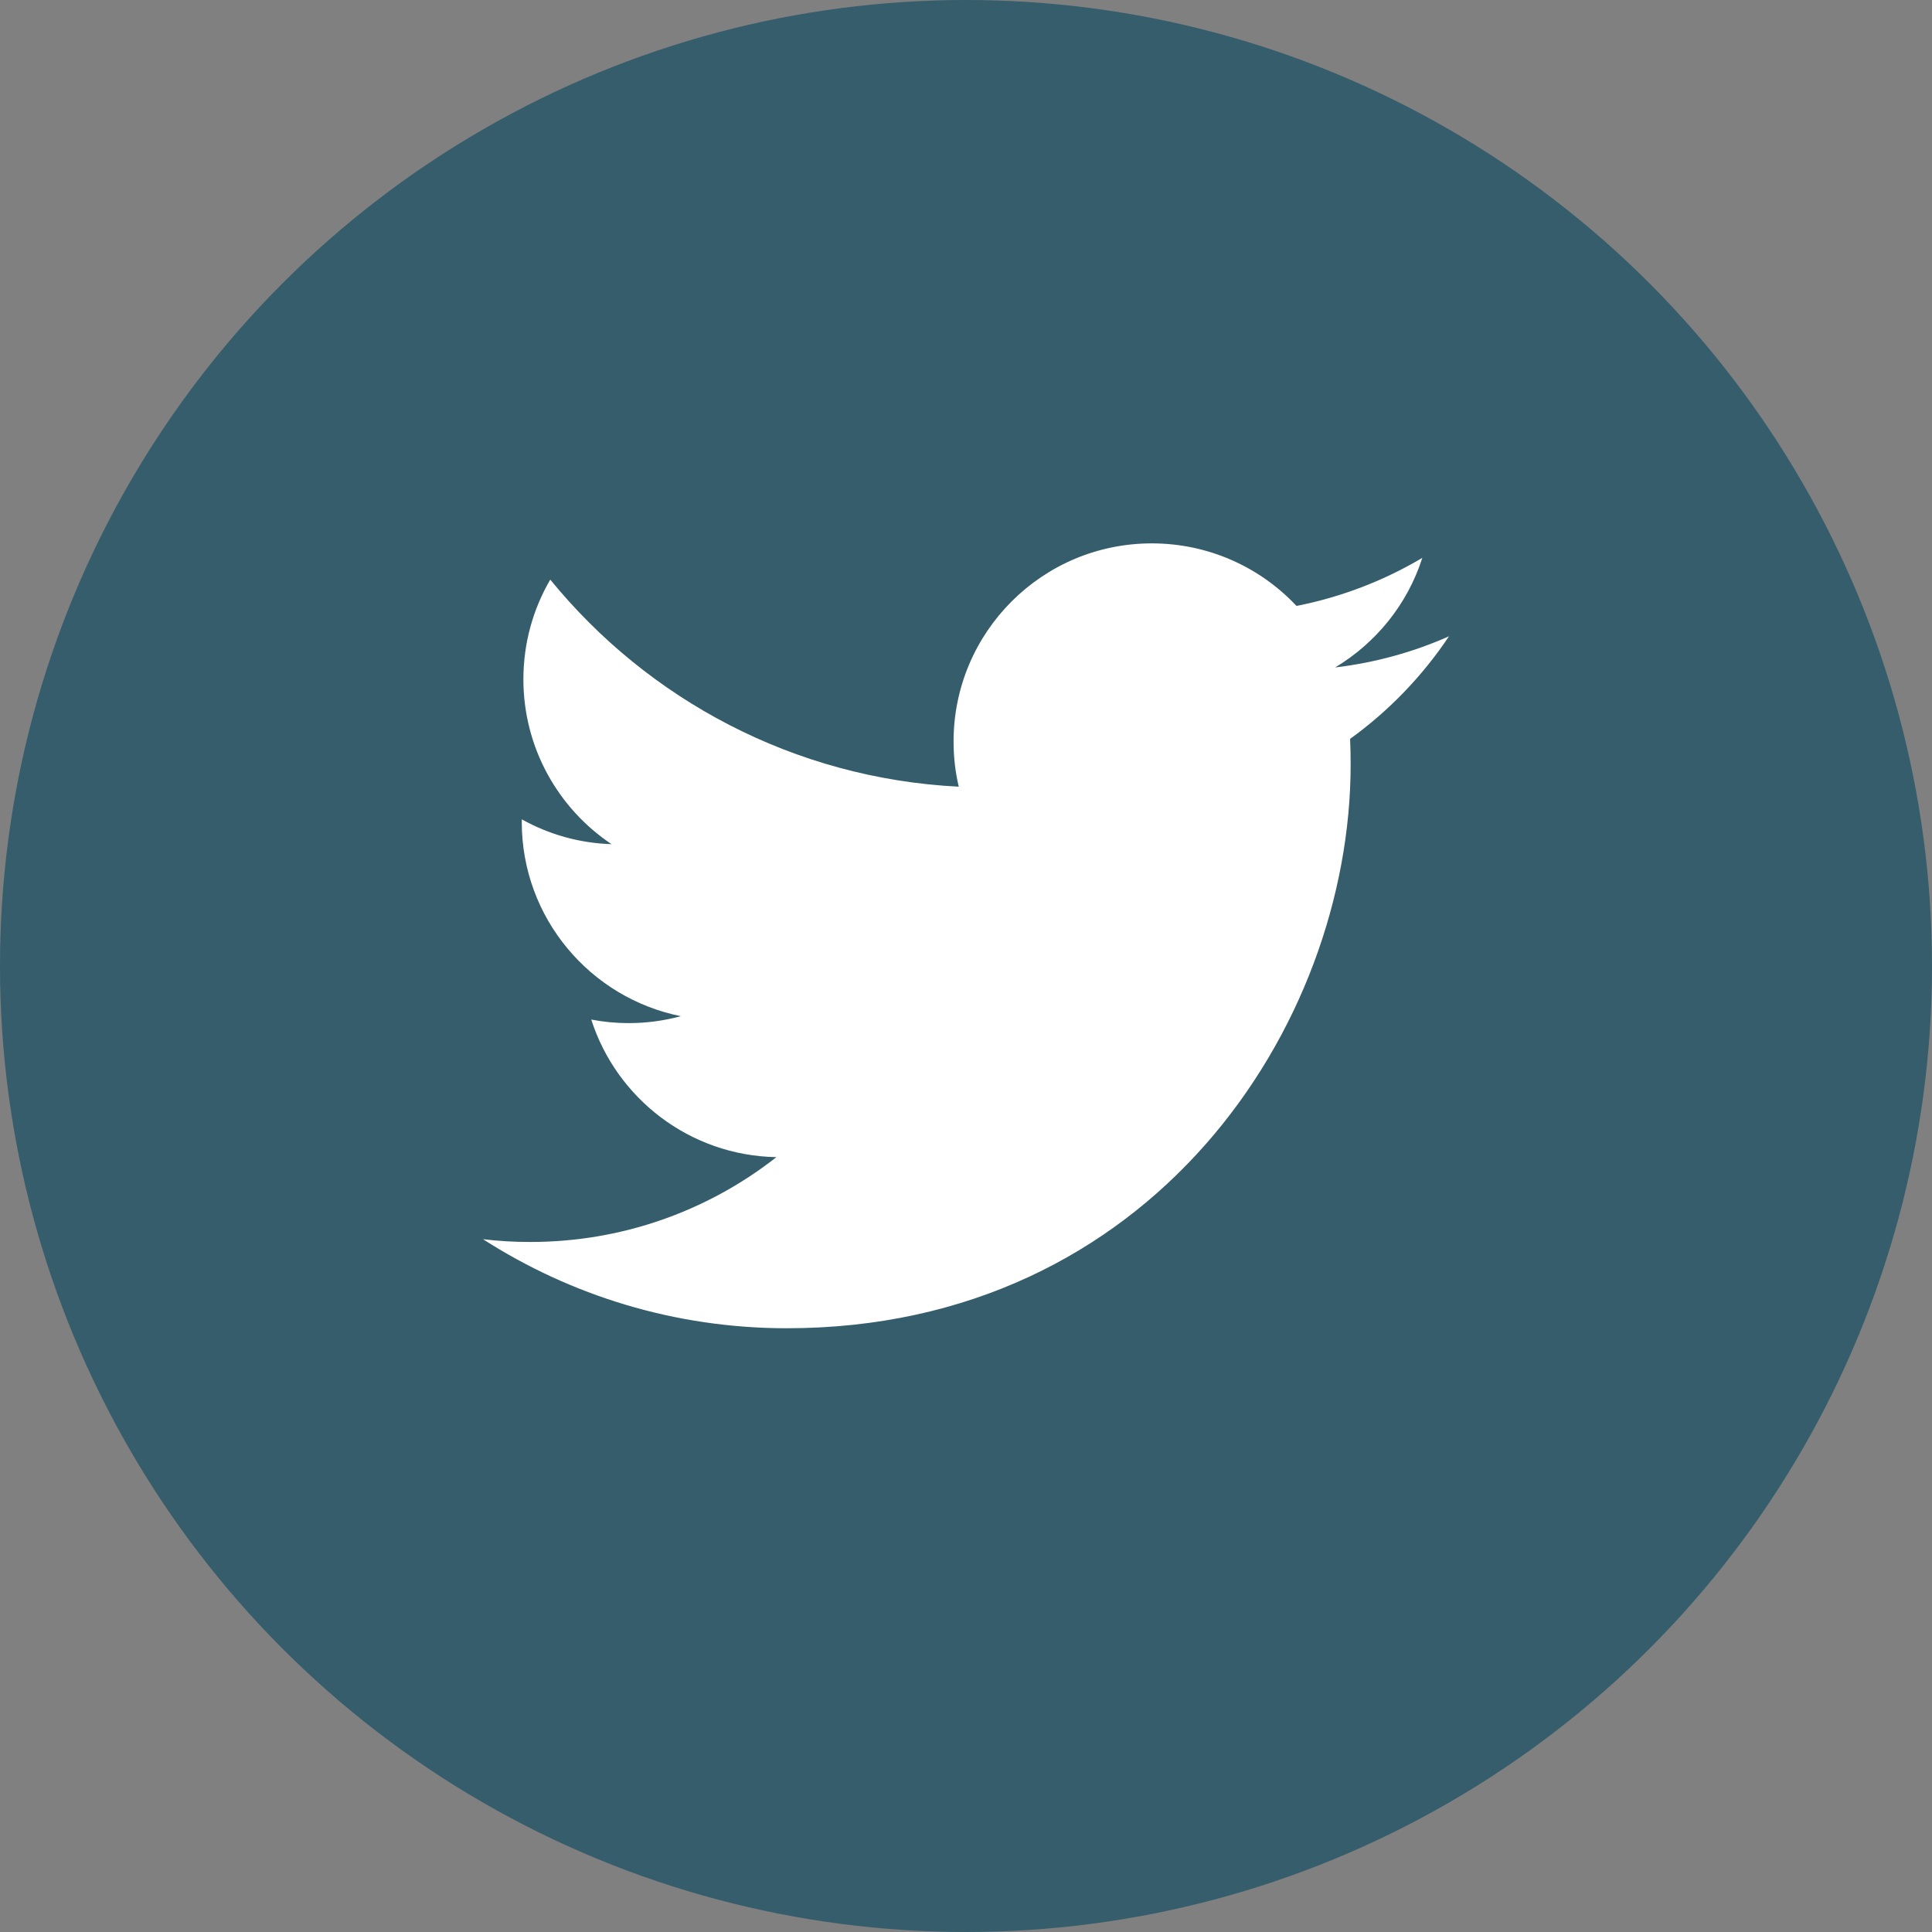
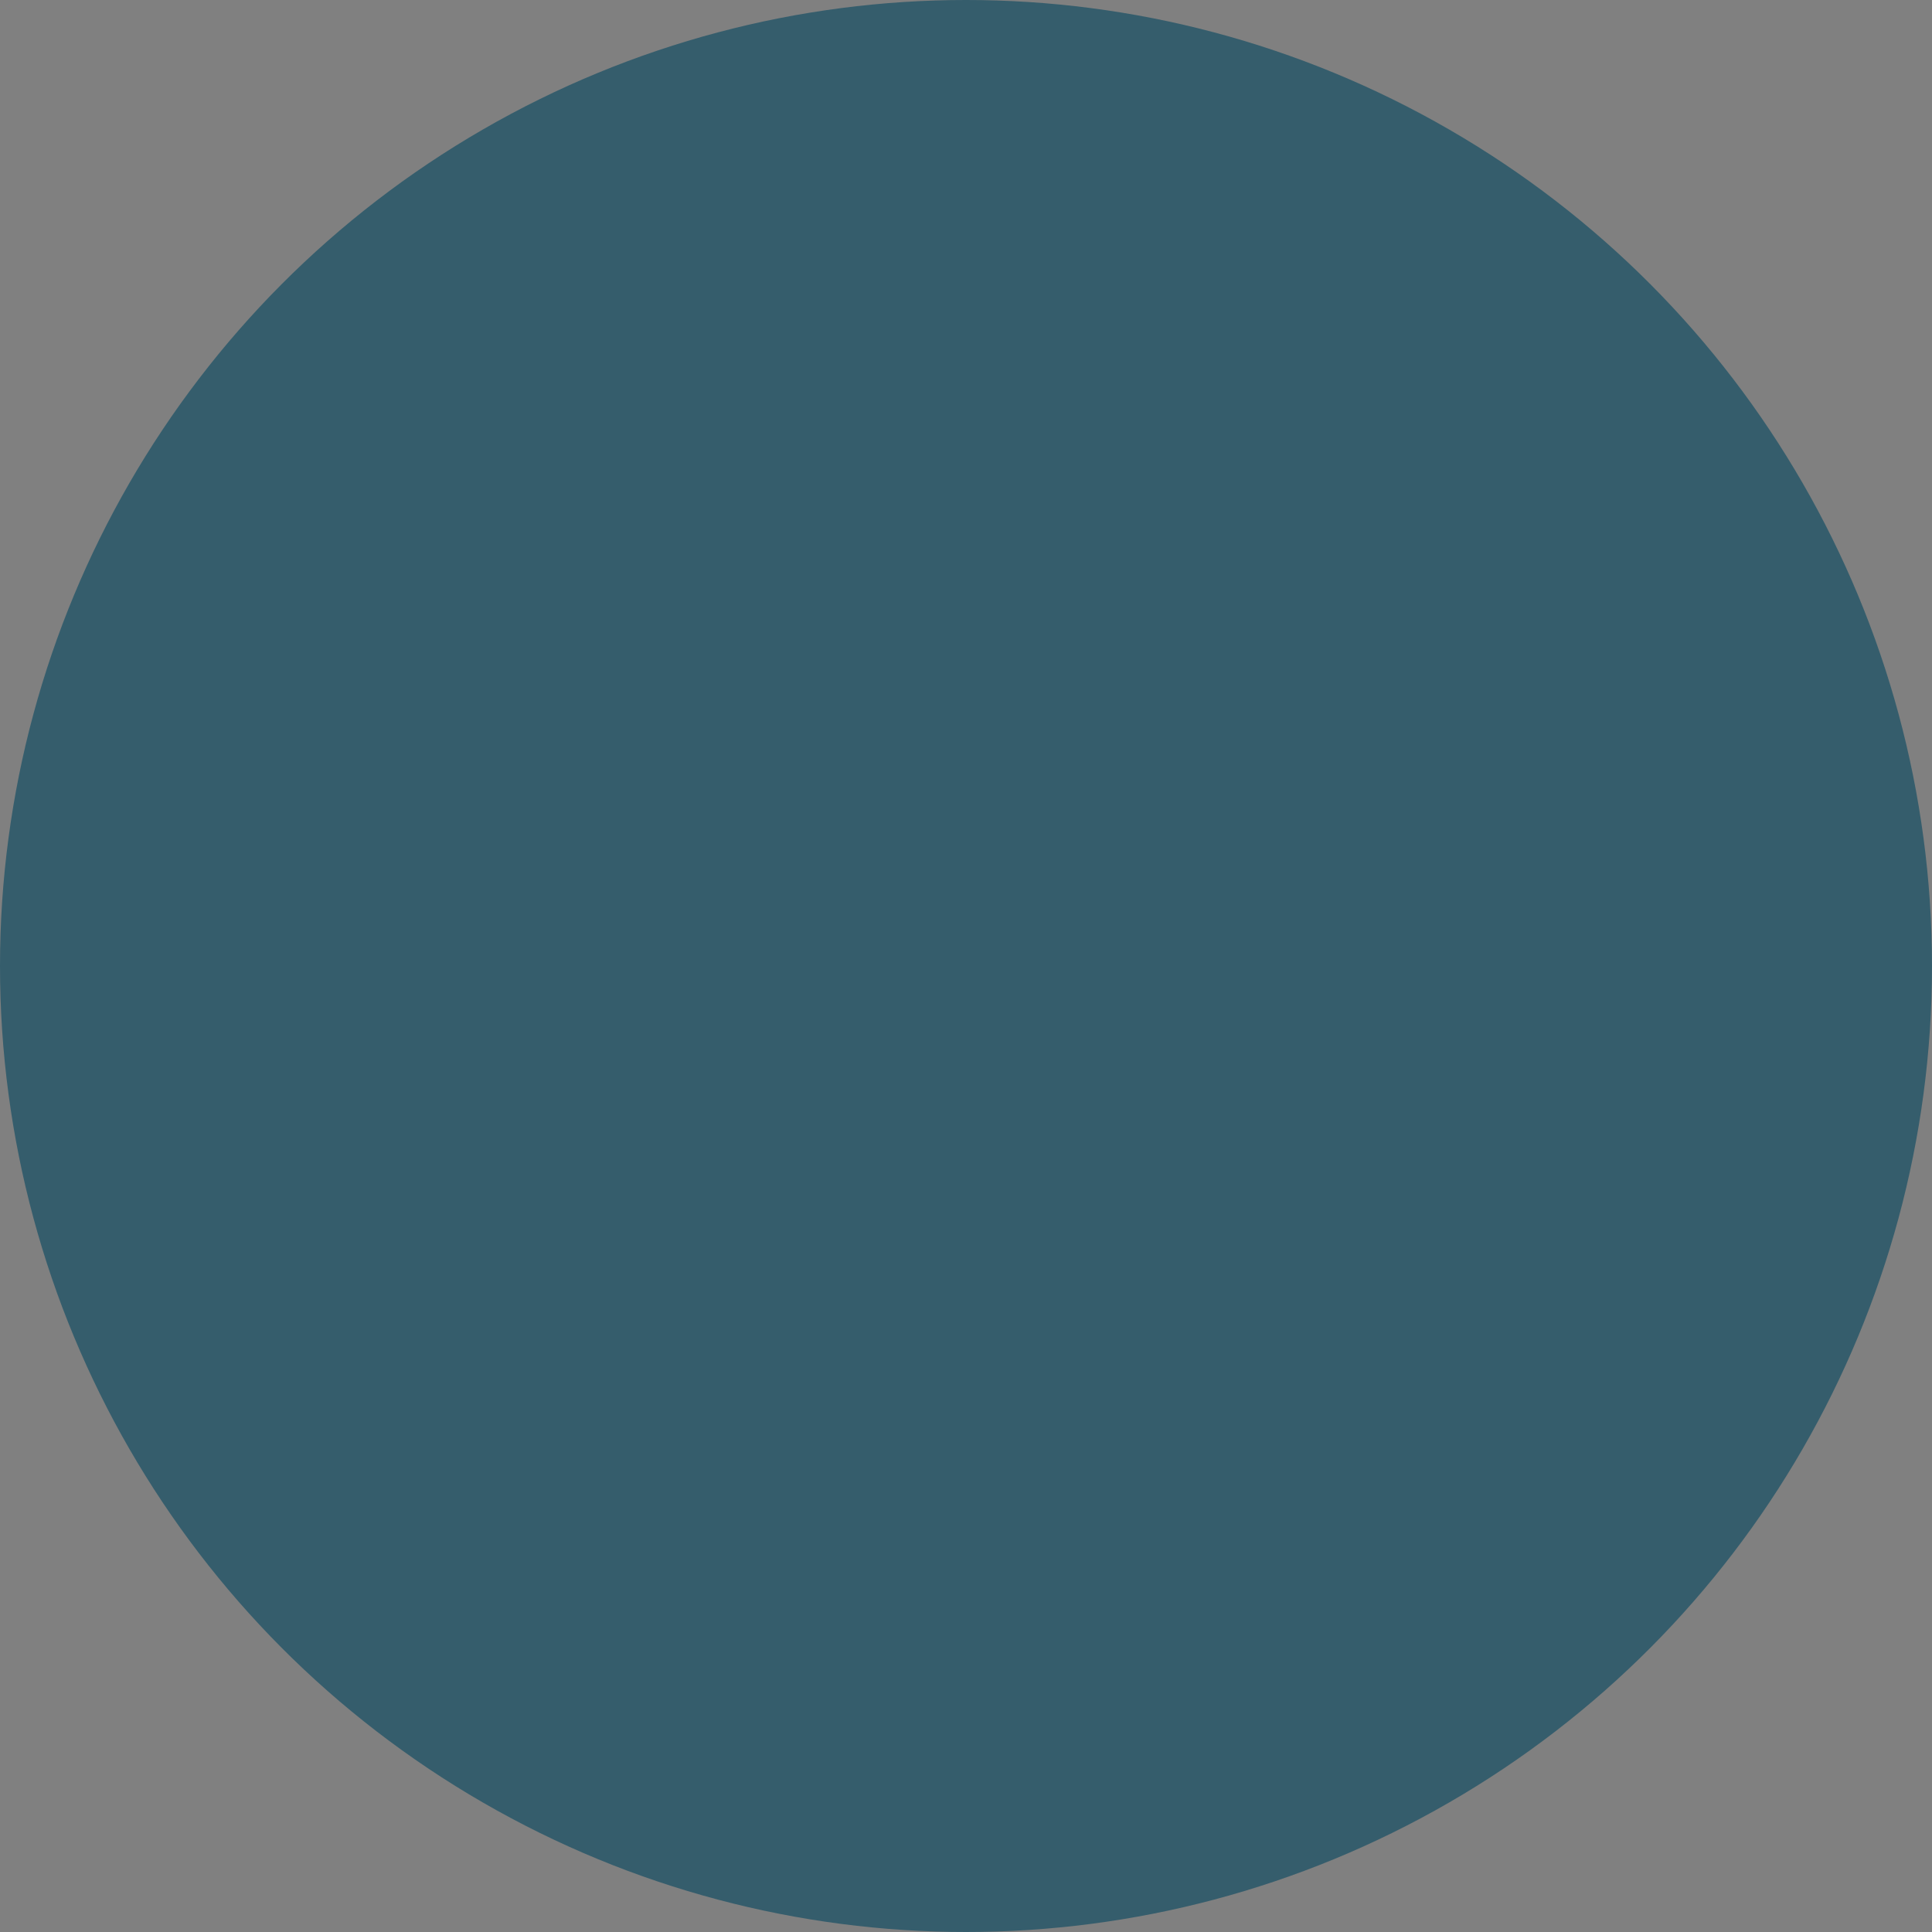
<svg xmlns="http://www.w3.org/2000/svg" width="32" height="32" viewBox="0 0 32 32" fill="none">
  <rect x="0" y="0" width="32" height="32" fill="#808080" stroke="none" />
  <circle cx="16" cy="16" r="16" fill="#355D6C" />
-   <path d="M24 10.539C23.412 10.8 22.778 10.976 22.114 11.055C22.792 10.649 23.313 10.007 23.558 9.24C22.924 9.616 22.221 9.889 21.474 10.036C20.875 9.398 20.022 9 19.077 9C17.264 9 15.794 10.47 15.794 12.282C15.794 12.539 15.823 12.79 15.88 13.03C13.152 12.893 10.733 11.586 9.114 9.6C8.831 10.085 8.669 10.649 8.669 11.251C8.669 12.389 9.249 13.394 10.129 13.982C9.591 13.965 9.085 13.818 8.643 13.571C8.642 13.585 8.642 13.599 8.642 13.613C8.642 15.203 9.774 16.529 11.276 16.831C11.001 16.906 10.71 16.946 10.411 16.946C10.199 16.946 9.994 16.926 9.793 16.887C10.211 18.191 11.423 19.14 12.86 19.166C11.736 20.047 10.321 20.571 8.783 20.571C8.518 20.571 8.256 20.556 8 20.525C9.452 21.457 11.178 22 13.031 22C19.069 22 22.371 16.999 22.371 12.662C22.371 12.52 22.368 12.378 22.362 12.238C23.004 11.775 23.56 11.197 24 10.539Z" fill="white" />
</svg>